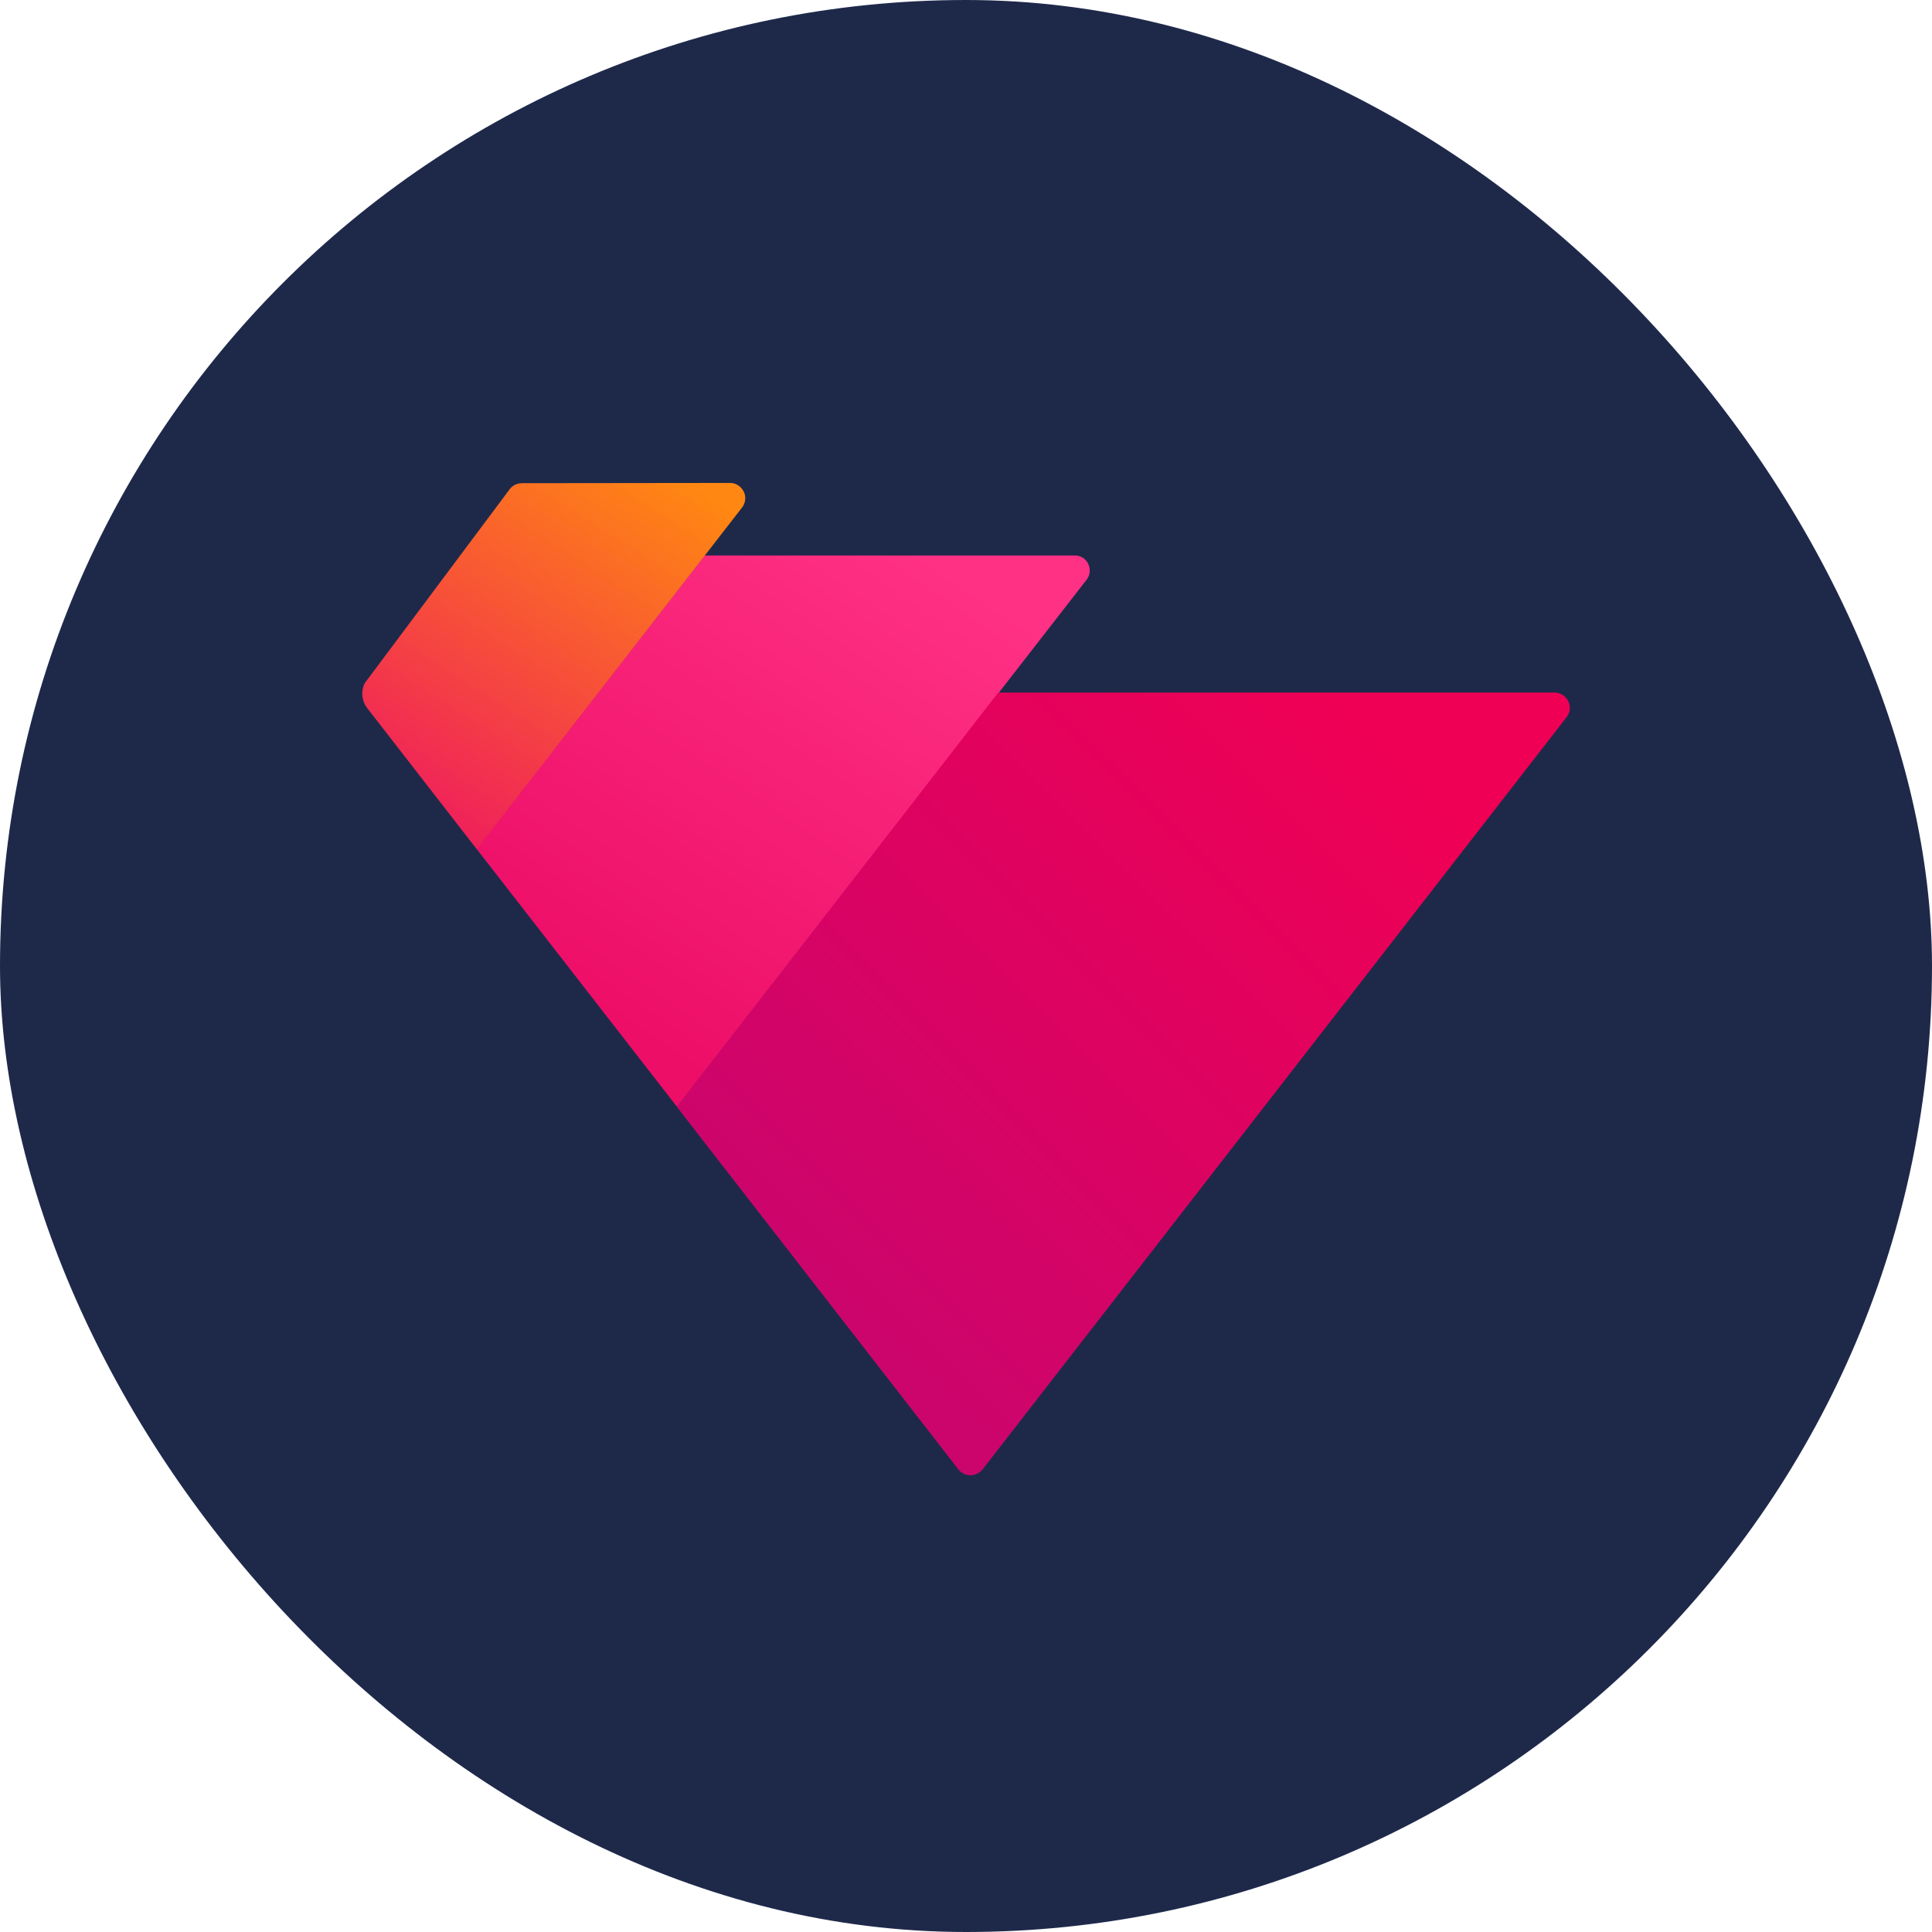
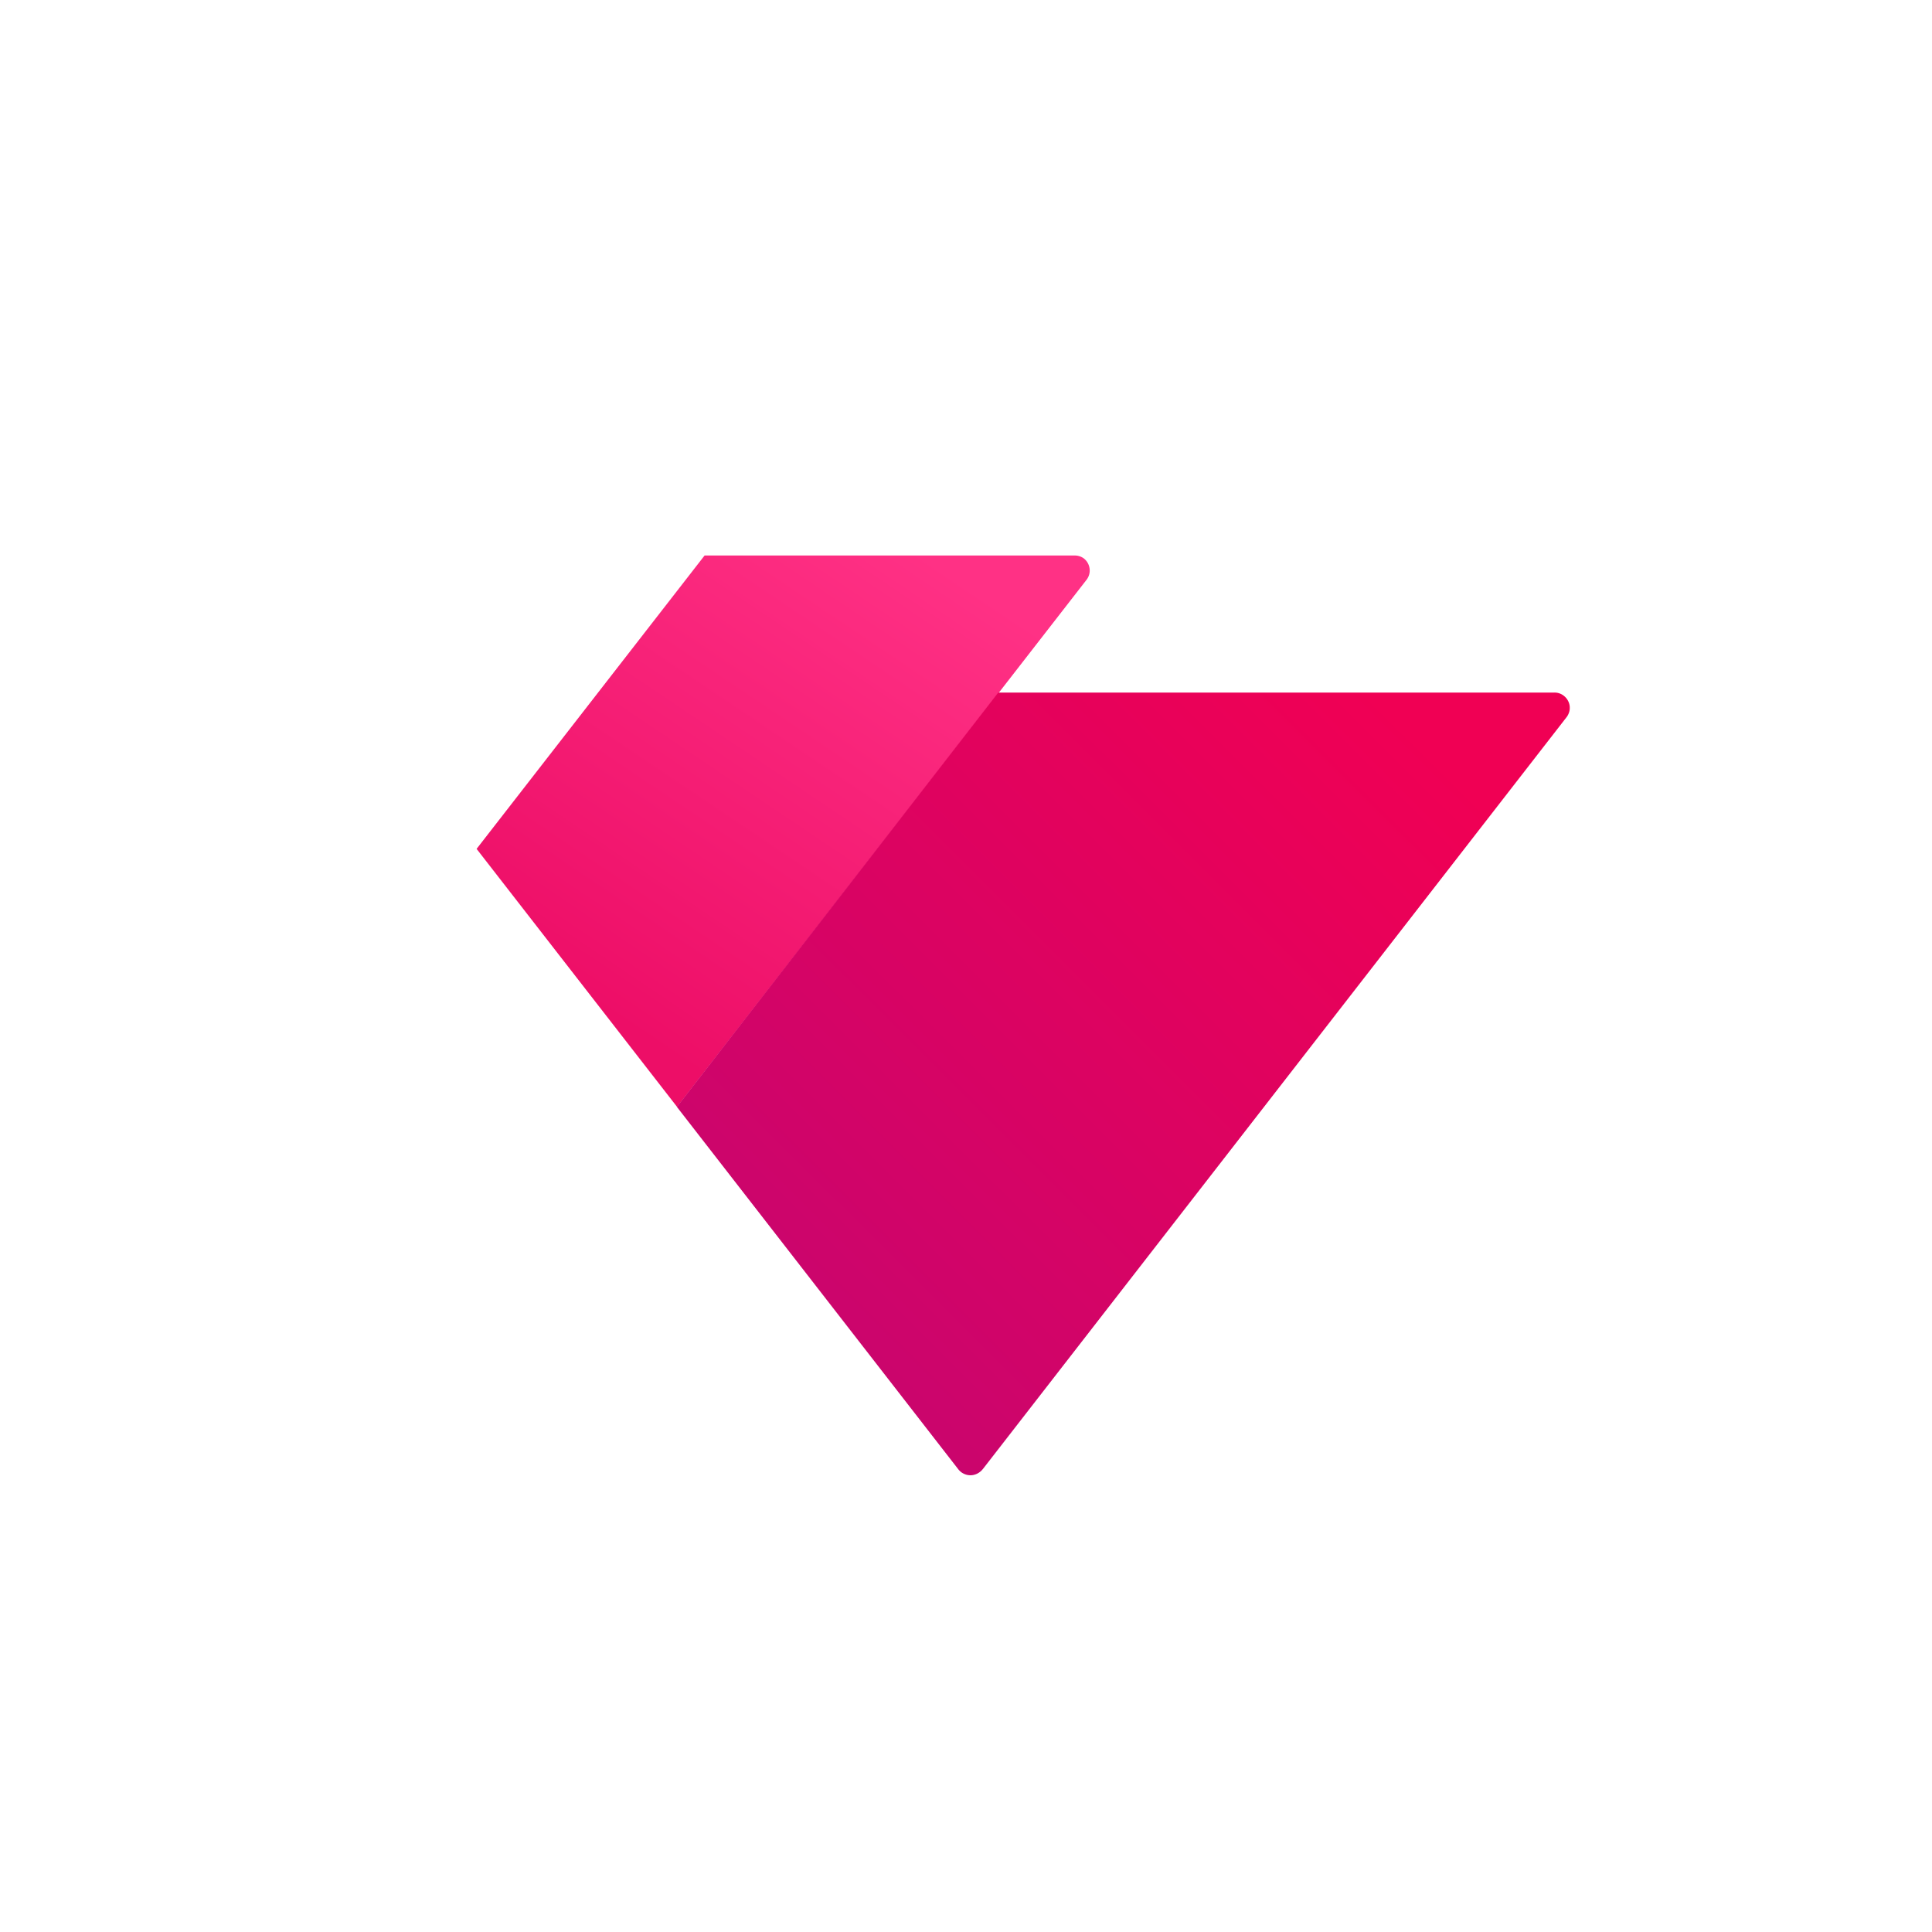
<svg xmlns="http://www.w3.org/2000/svg" width="32" height="32" fill="none">
-   <rect width="32" height="32" rx="16" fill="#1e294a" />
  <path d="M17.796 9.201H11.67L7.894 14.06l3.32 4.273 6.782-8.729c.041-.053.06-.12.051-.187s-.043-.127-.096-.168a.25.25 0 0 0-.155-.048h0z" fill="url(#A)" />
-   <path d="M8.645 8.004c-.04 0-.08.009-.115.026s-.067.044-.09.076l-2.398 3.208a.39.39 0 0 0-.039.215c.008.074.036.144.082.203l1.812 2.334 4.39-5.655c.021-.026.036-.056.046-.088s.012-.065.009-.098-.014-.065-.03-.094-.038-.055-.064-.076c-.045-.037-.102-.057-.161-.056l-3.442.004z" fill="url(#B)" />
  <path d="M16.274 24.339l9.67-12.456c.021-.026.036-.056.046-.088s.012-.065.009-.098-.014-.065-.03-.094a.25.25 0 0 0-.064-.076c-.045-.037-.102-.057-.161-.056h-9.21l-5.323 6.862 4.663 6.005c.021.026.046.048.075.064s.061.027.094.031.067.002.099-.008a.25.25 0 0 0 .088-.045c.017-.012.032-.027.044-.043z" fill="url(#C)" />
  <defs>
    <linearGradient id="A" x1="9.727" y1="16.604" x2="14.916" y2="8.888" gradientUnits="userSpaceOnUse">
      <stop stop-color="#ed0e67" />
      <stop offset="1" stop-color="#ff3185" />
    </linearGradient>
    <linearGradient id="B" x1="10.66" y1="7.516" x2="6.239" y2="14.473" gradientUnits="userSpaceOnUse">
      <stop stop-color="#ff8712" />
      <stop offset="1" stop-color="#ed0e67" />
    </linearGradient>
    <linearGradient id="C" x1="22.821" y1="11.498" x2="11.26" y2="23.074" gradientUnits="userSpaceOnUse">
      <stop stop-color="#f00054" />
      <stop offset="1" stop-color="#c40671" />
    </linearGradient>
  </defs>
</svg>